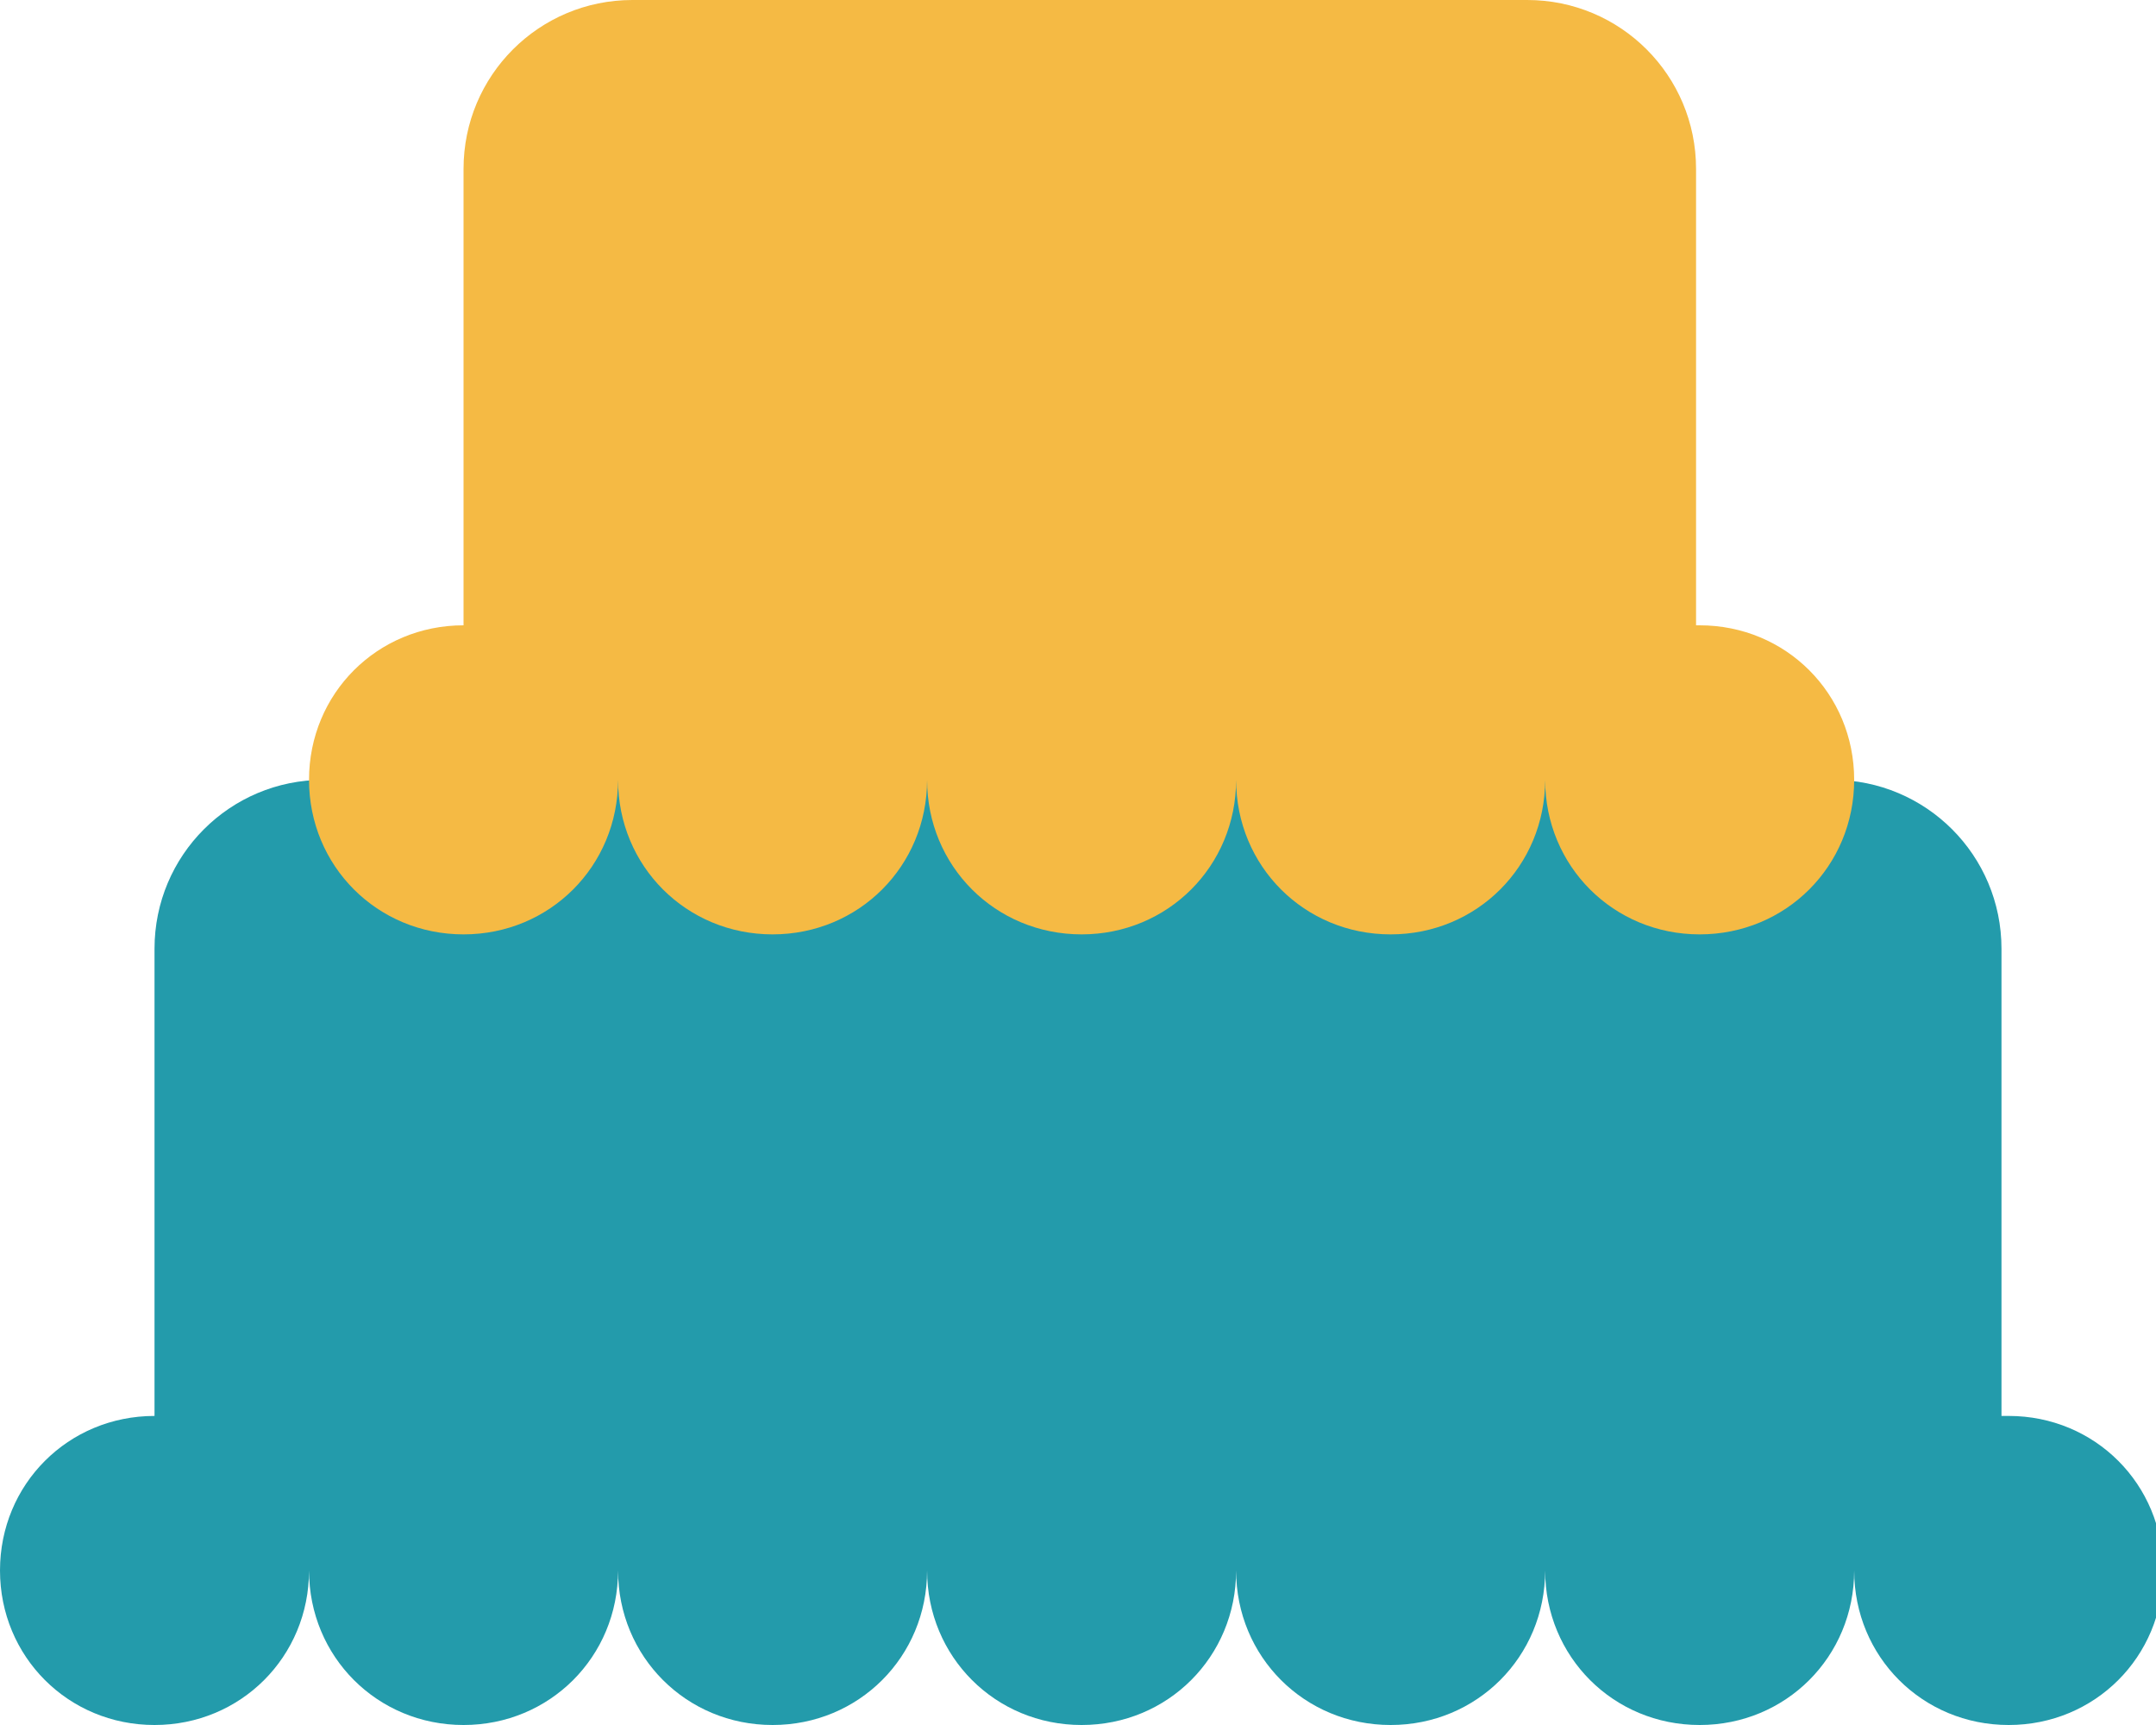
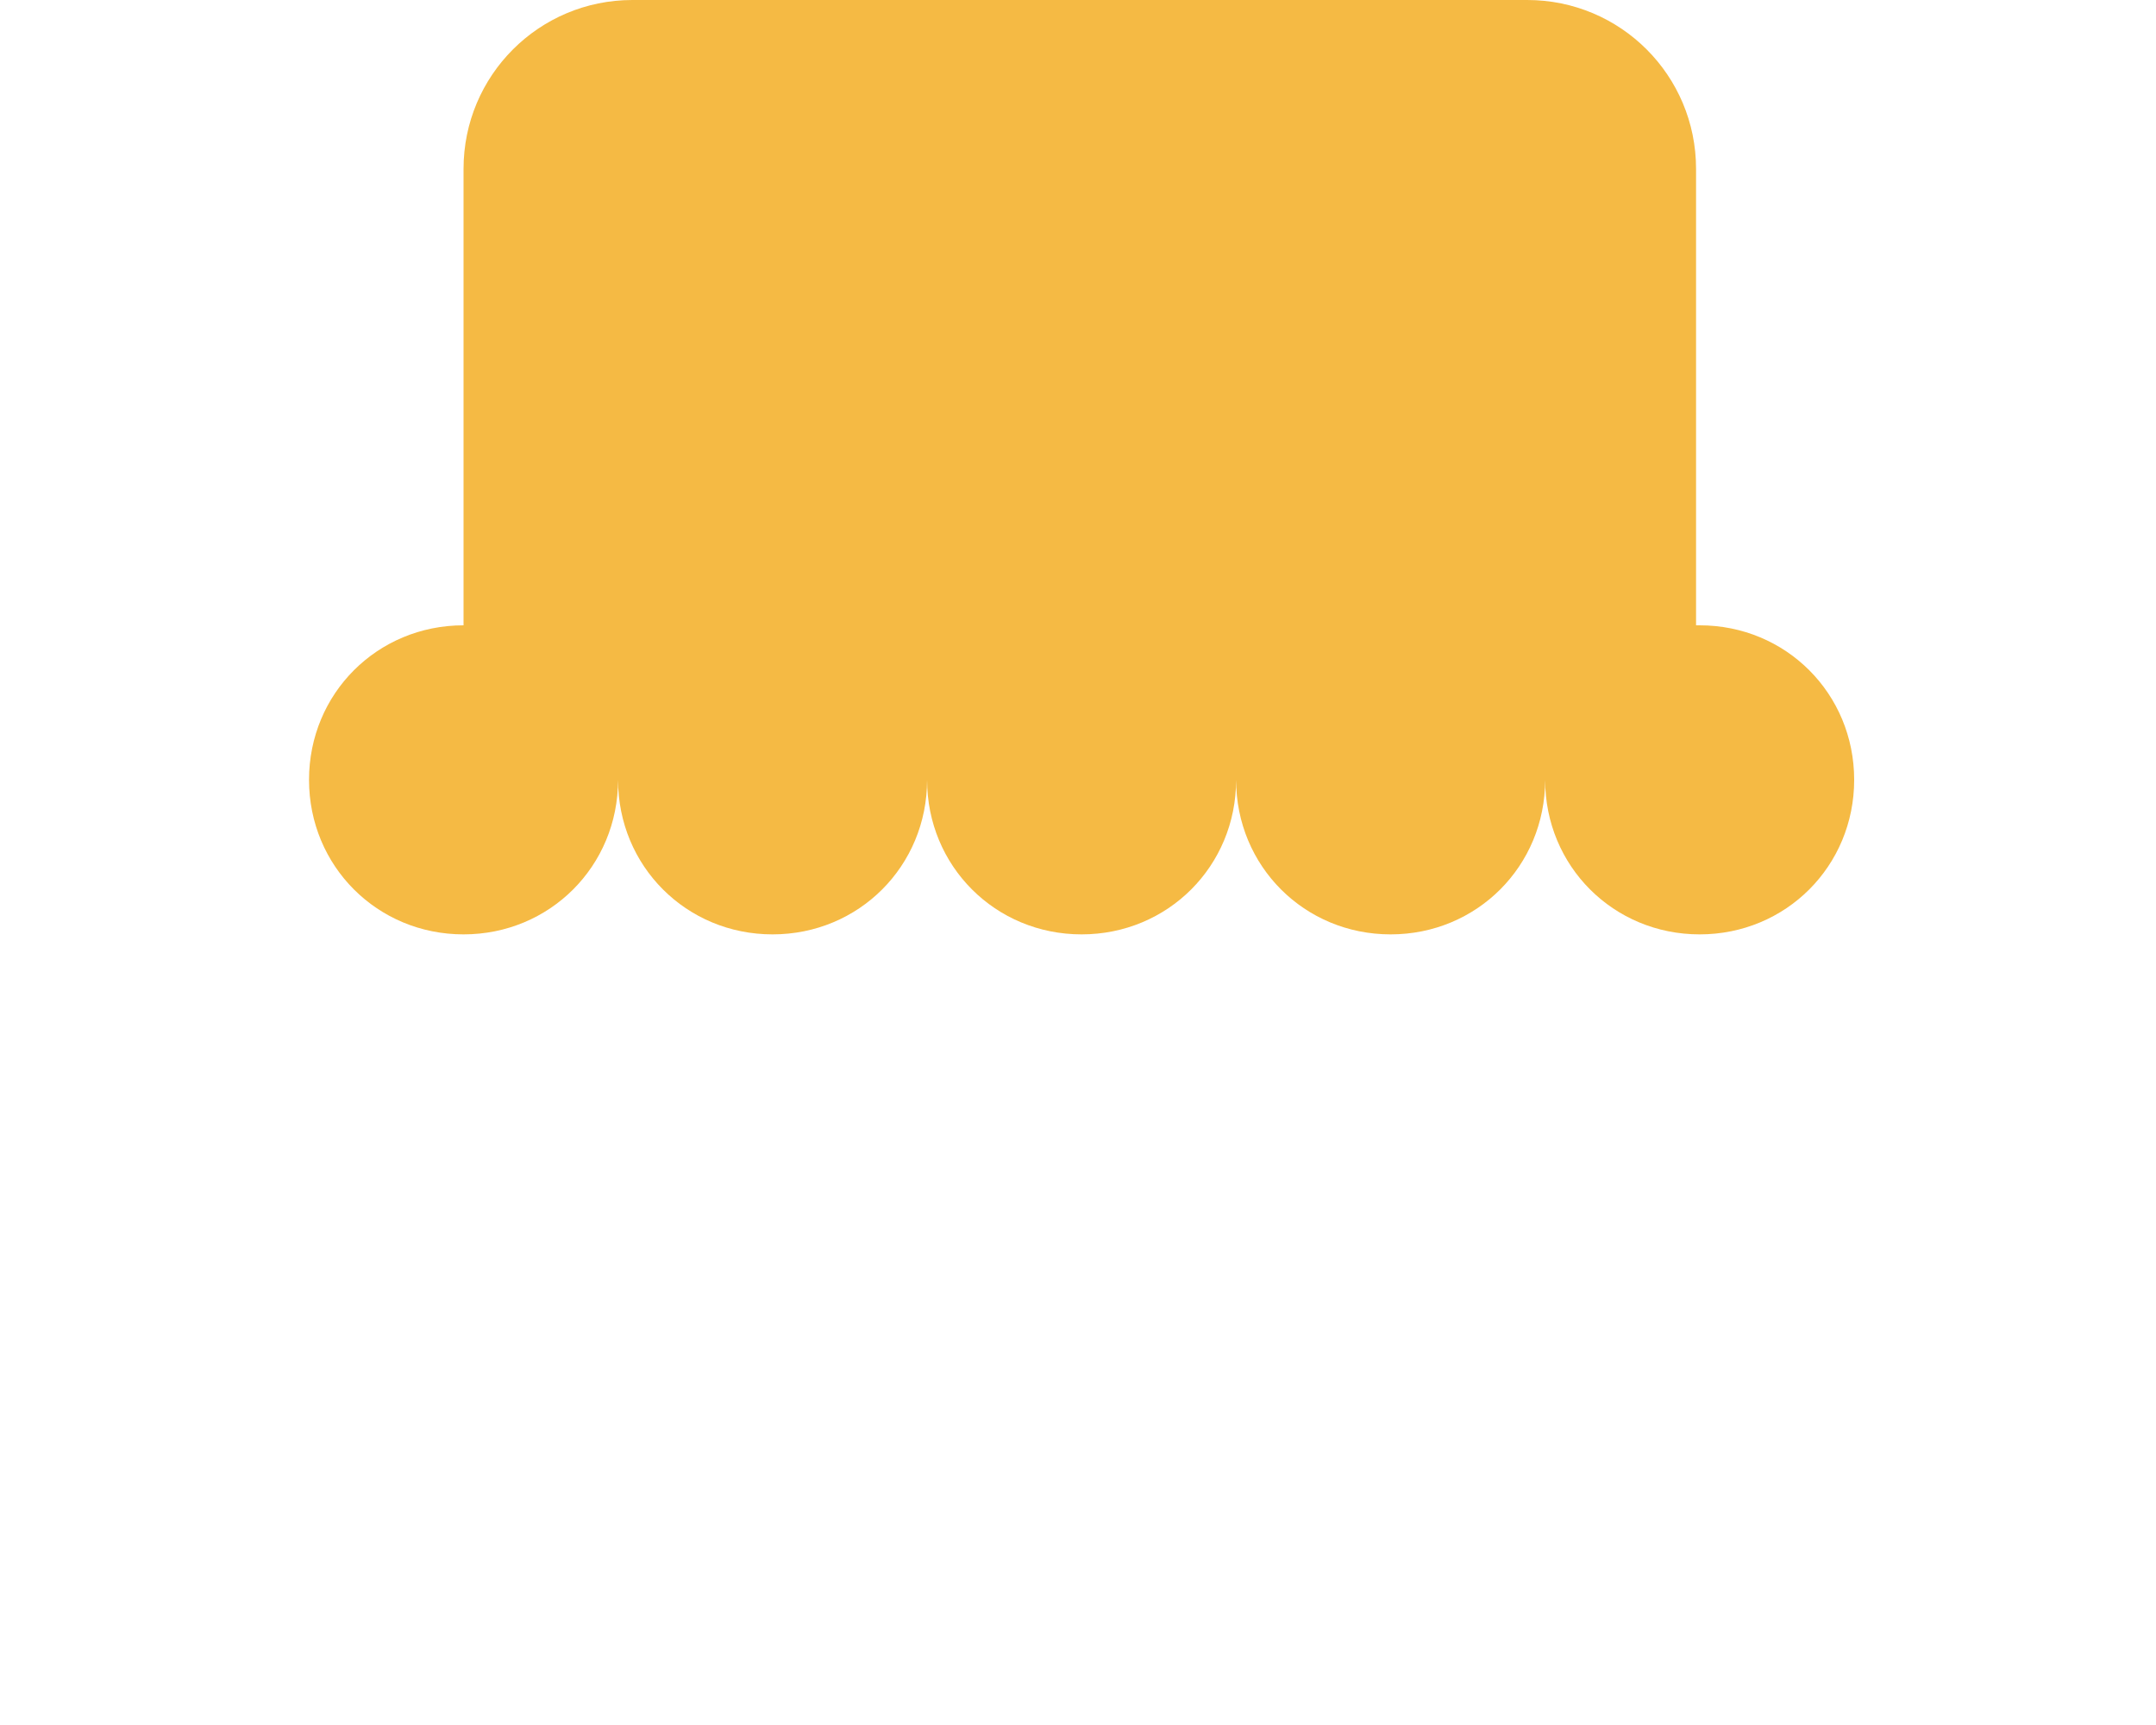
<svg xmlns="http://www.w3.org/2000/svg" id="Layer_1" version="1.1" viewBox="0 0 60 48">
  <defs>
    <style>
      .st0 {
        fill: #f5ba44;
      }

      .st1 {
        fill: #239bab;
      }
    </style>
  </defs>
-   <path class="st1" d="M55.7,39.4v-13c0-2.6-2.1-4.7-4.7-4.7H9c-2.6,0-4.7,2.1-4.7,4.7v13C1.9,39.4,0,41.3,0,43.7s1.9,4.3,4.3,4.3,4.3-1.9,4.3-4.3c0,2.4,1.9,4.3,4.3,4.3s4.3-1.9,4.3-4.3c0,2.4,1.9,4.3,4.3,4.3s4.3-1.9,4.3-4.3c0,2.4,1.9,4.3,4.3,4.3s4.3-1.9,4.3-4.3c0,2.4,1.9,4.3,4.3,4.3s4.3-1.9,4.3-4.3c0,2.4,1.9,4.3,4.3,4.3s4.3-1.9,4.3-4.3c0,2.4,1.9,4.3,4.3,4.3s4.3-1.9,4.3-4.3-1.9-4.3-4.3-4.3Z" />
  <path class="st0" d="M47.2,17.4V4.7C47.2,2.1,45.1,0,42.5,0h-24.9C15,0,12.9,2.1,12.9,4.7v12.7c-2.4,0-4.3,1.9-4.3,4.3s1.9,4.3,4.3,4.3,4.3-1.9,4.3-4.3c0,2.4,1.9,4.3,4.3,4.3s4.3-1.9,4.3-4.3c0,2.4,1.9,4.3,4.3,4.3s4.3-1.9,4.3-4.3c0,2.4,1.9,4.3,4.3,4.3s4.3-1.9,4.3-4.3c0,2.4,1.9,4.3,4.3,4.3s4.3-1.9,4.3-4.3-1.9-4.3-4.3-4.3Z" />
</svg>